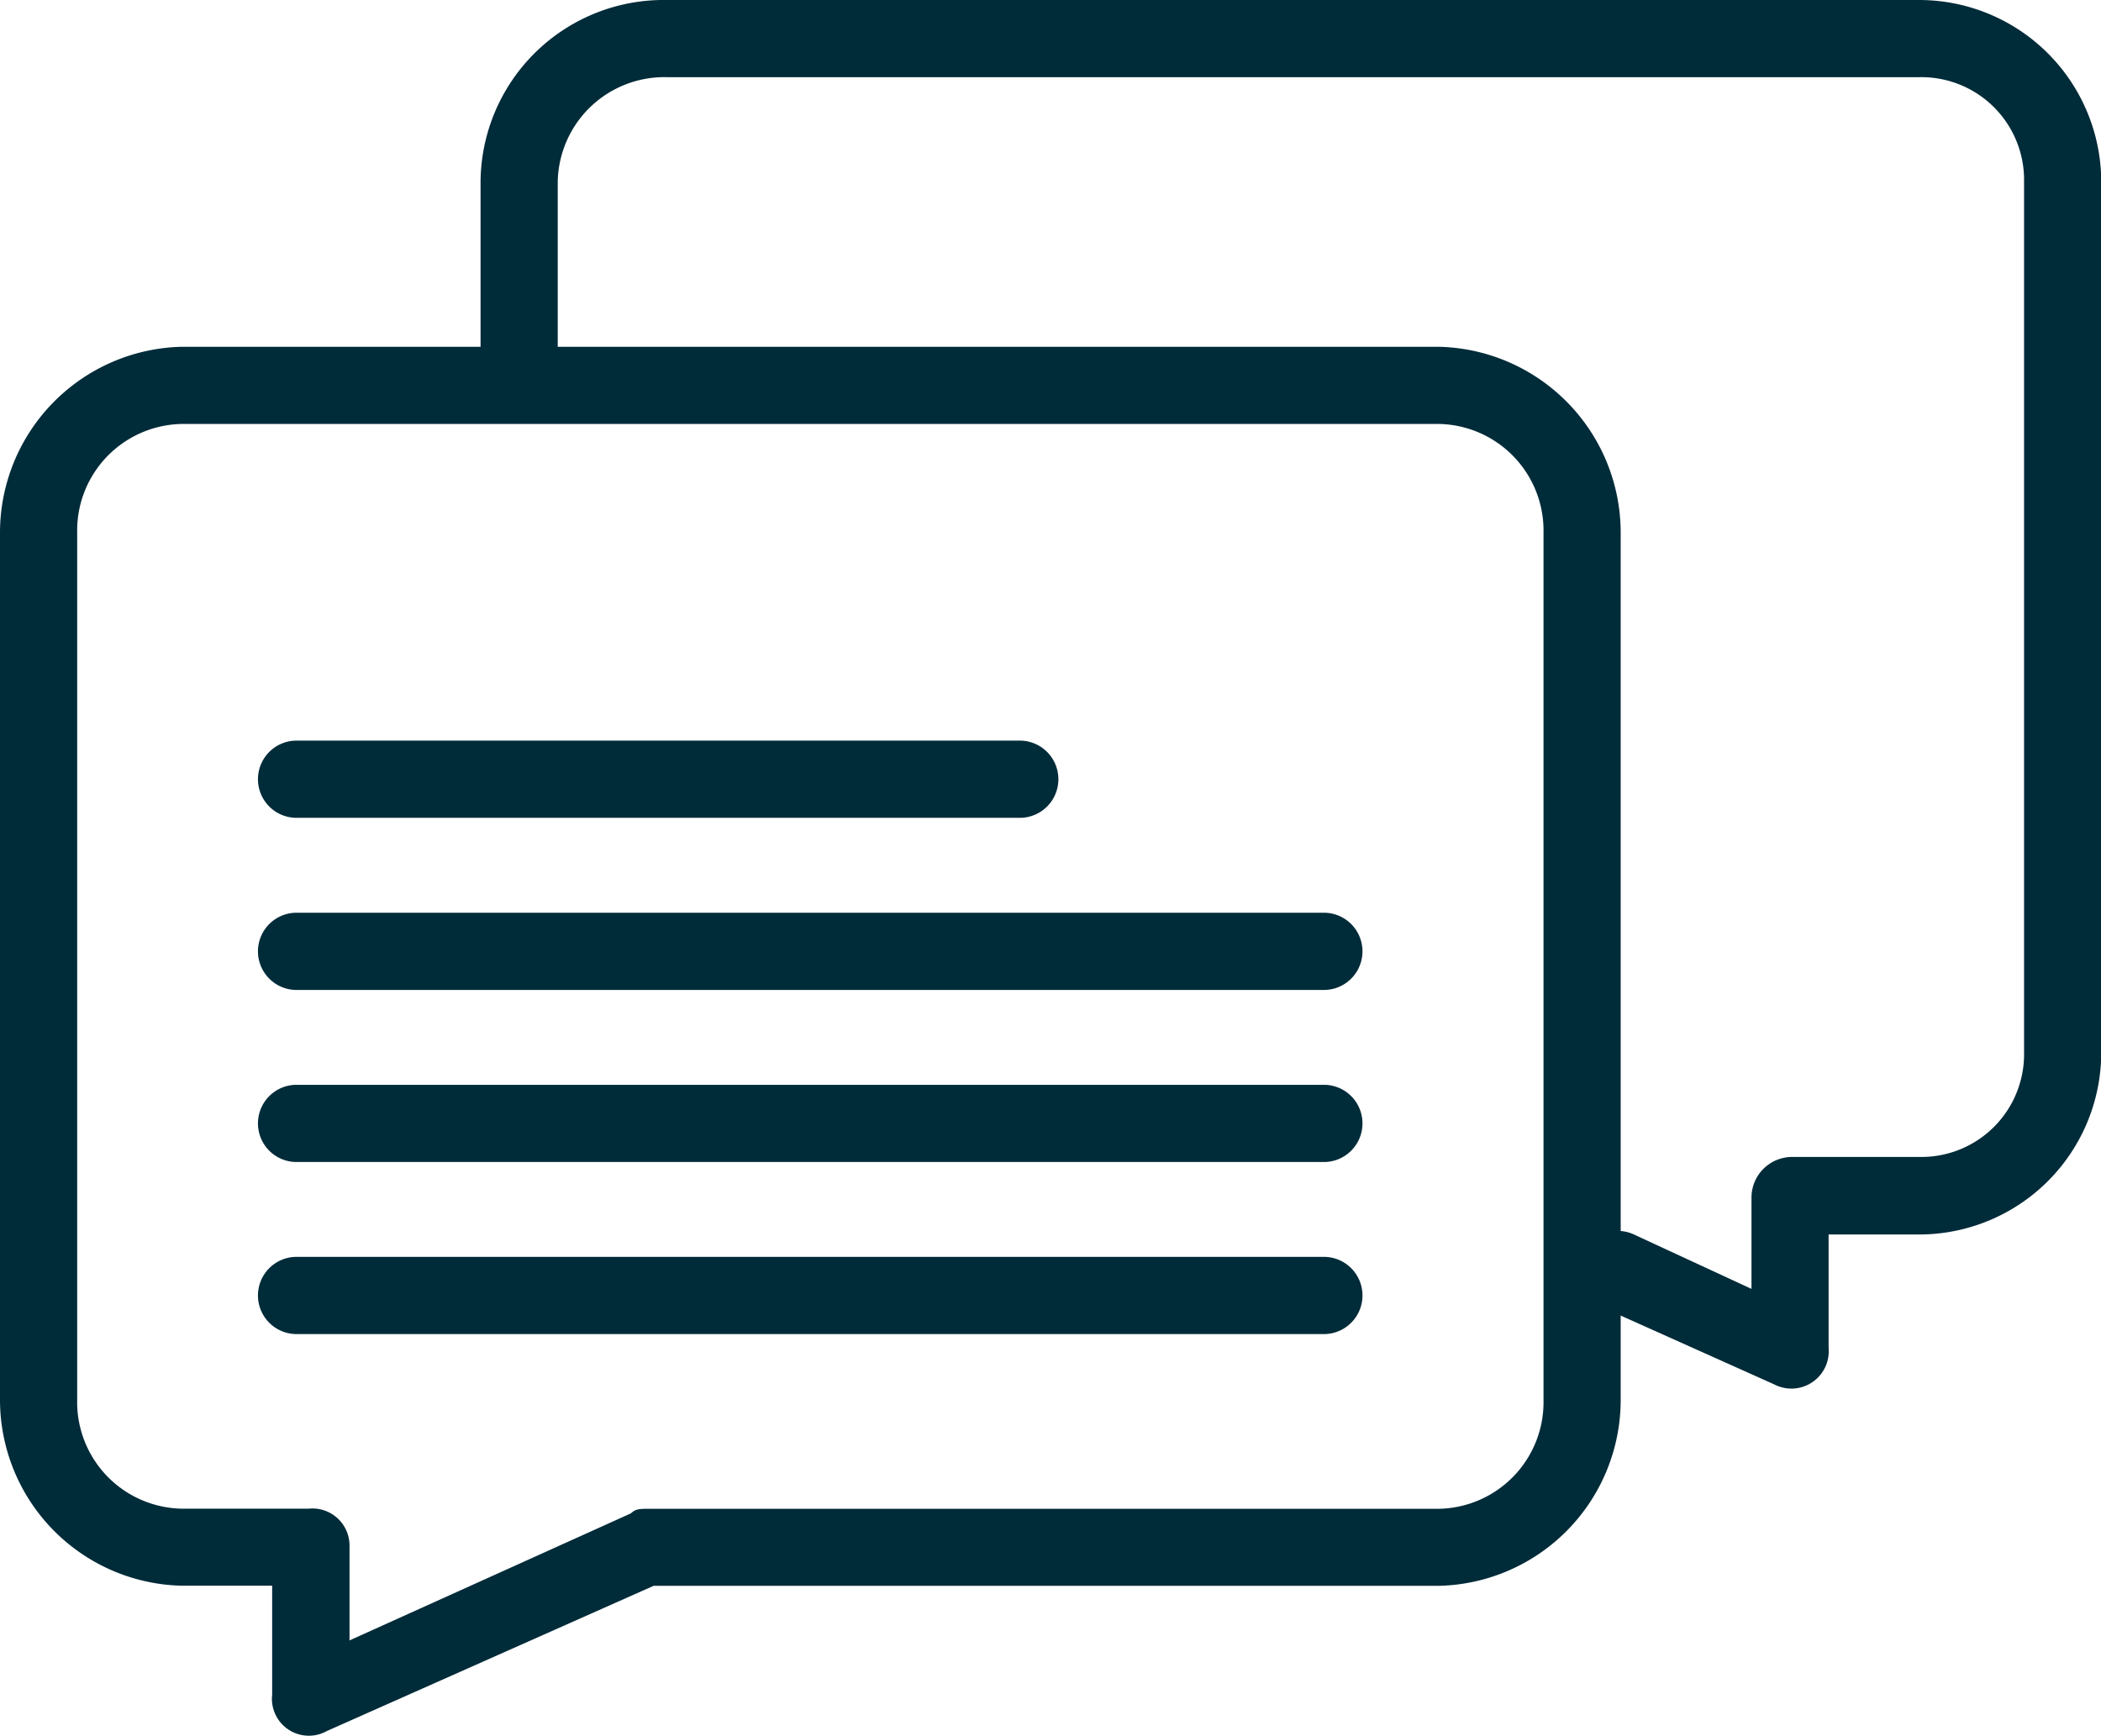
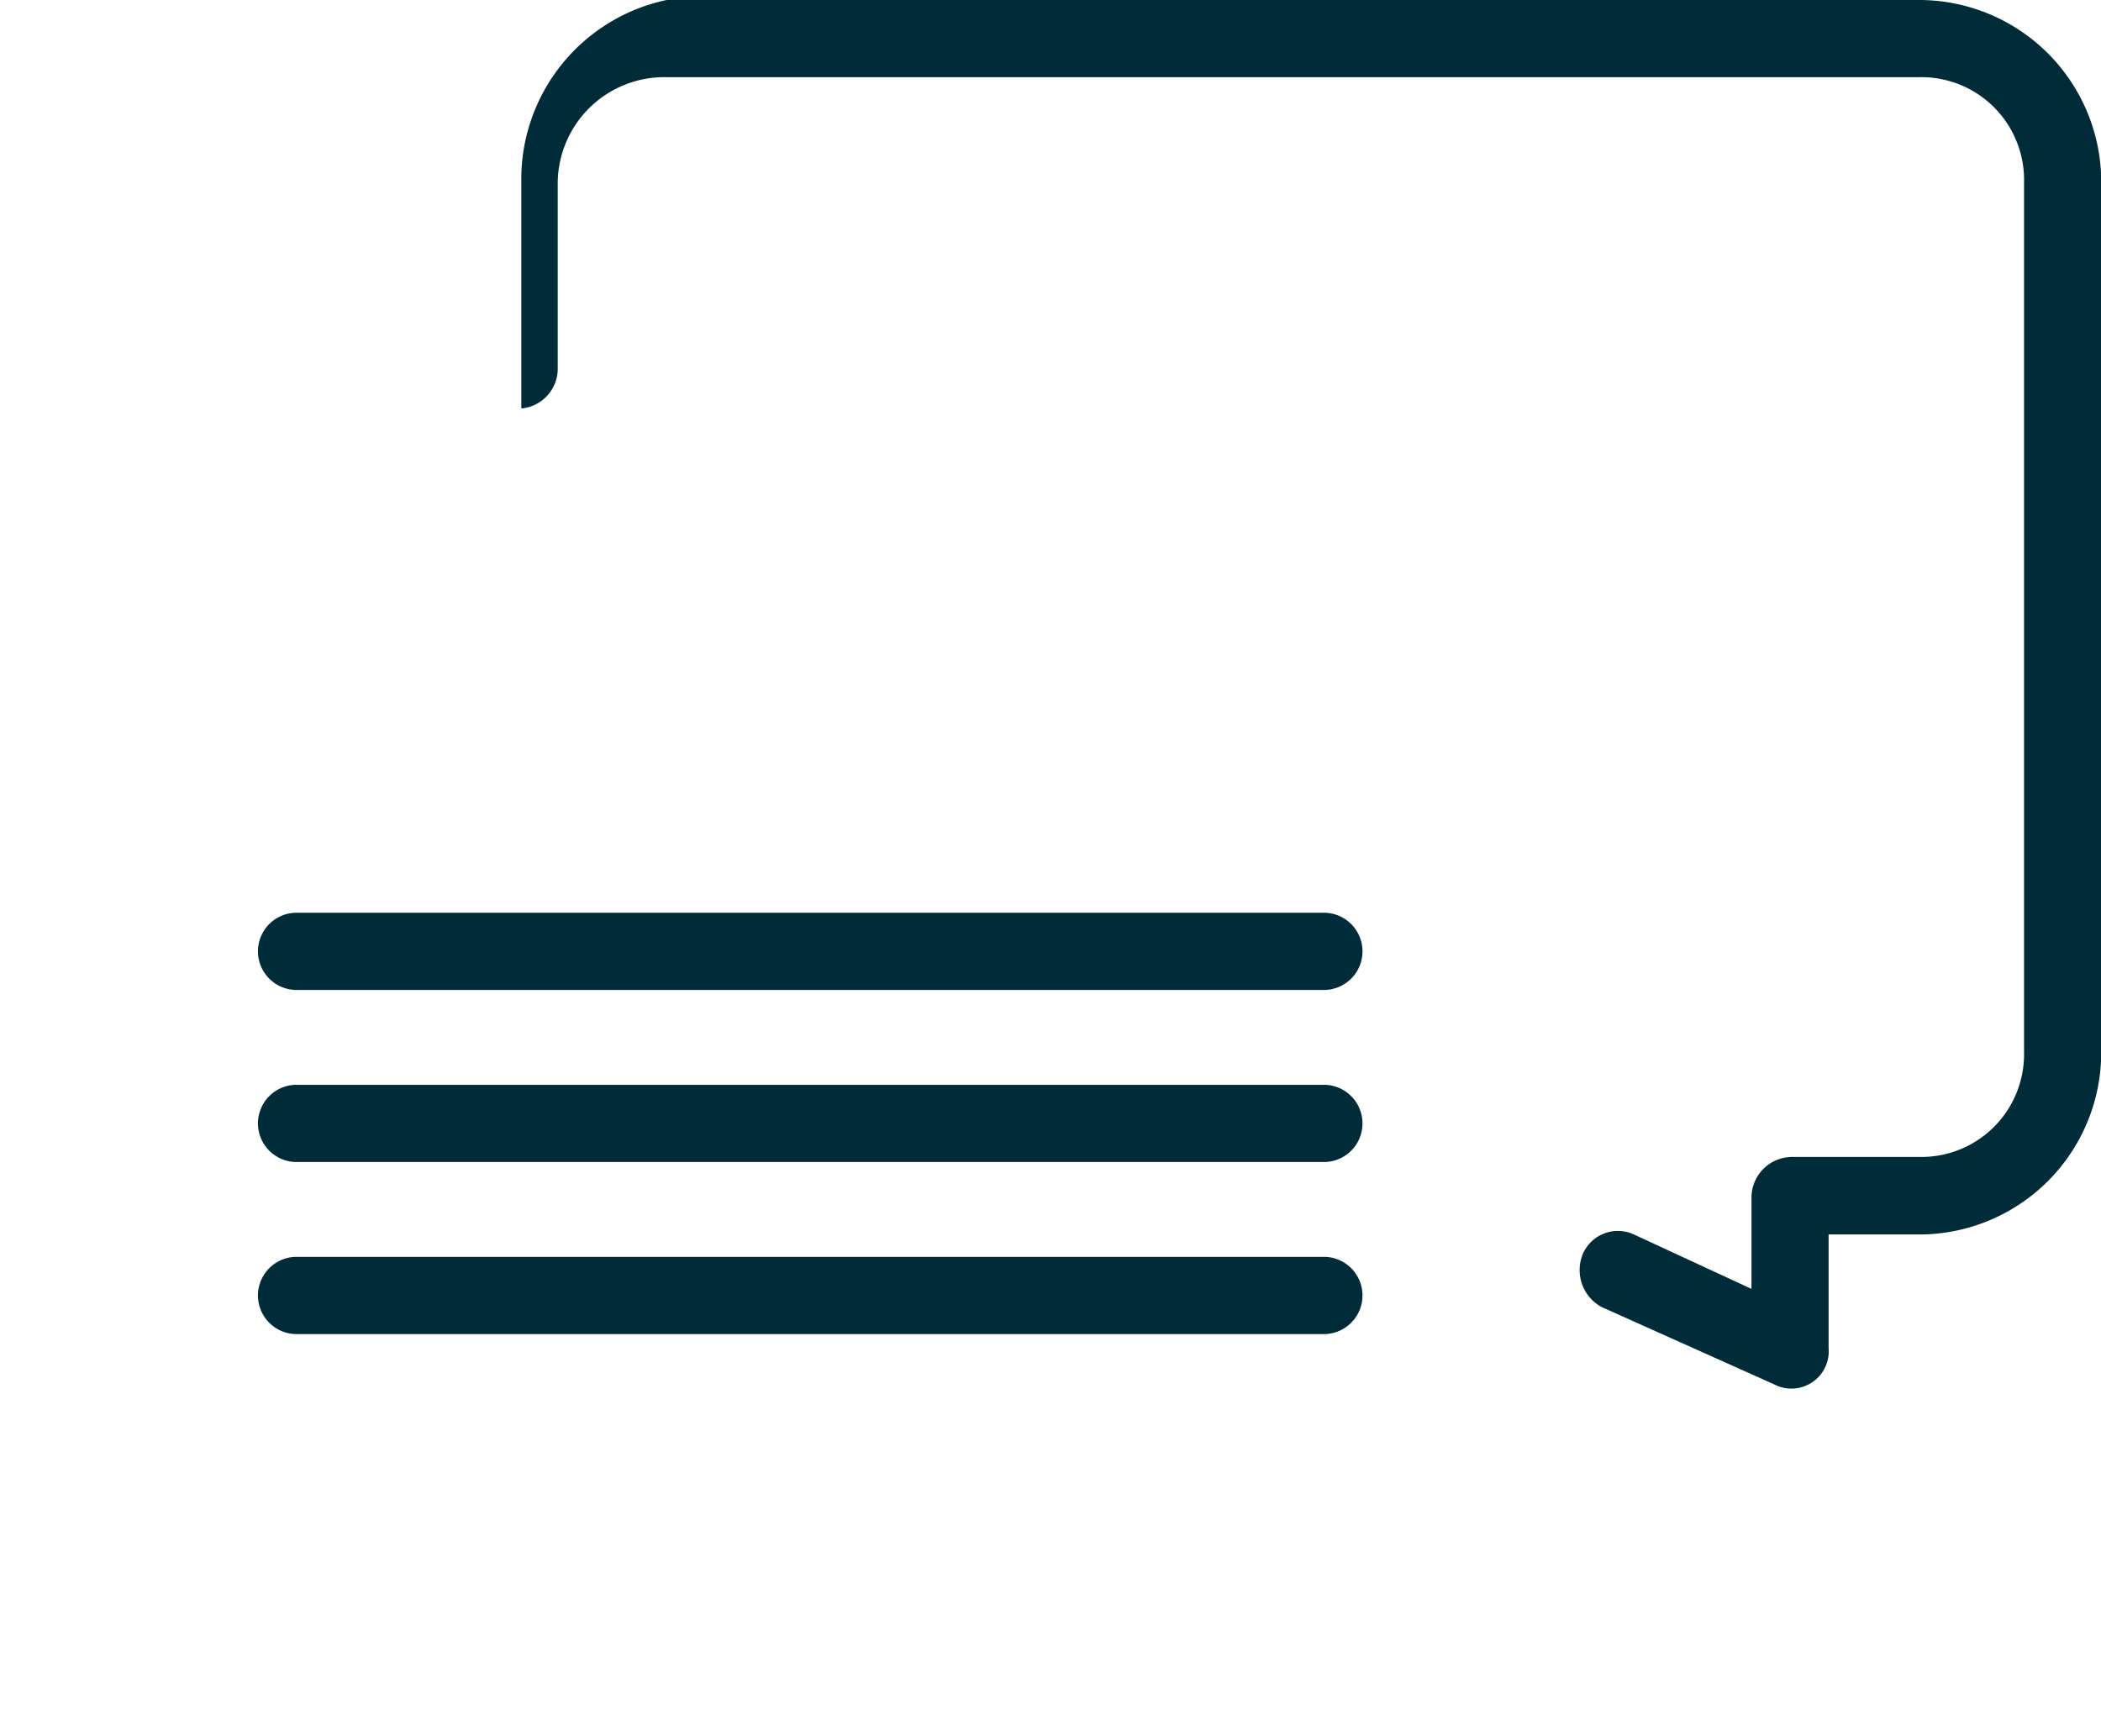
<svg xmlns="http://www.w3.org/2000/svg" id="Group_1219" data-name="Group 1219" width="34.6" height="28.587" viewBox="0 0 34.6 28.587">
-   <path id="Path_1631" data-name="Path 1631" d="M2.99,104H23.7a3.064,3.064,0,0,1,2.99,3.065v14.278a3.064,3.064,0,0,1-2.99,3.065H10.764L5.382,126.8a.608.608,0,0,1-.9-.6v-1.794H2.99A3.064,3.064,0,0,1,0,121.343V107.065A3.064,3.064,0,0,1,2.99,104ZM23.7,105.271H2.99a1.756,1.756,0,0,0-1.719,1.794v14.278a1.756,1.756,0,0,0,1.719,1.794H5.083a.611.611,0,0,1,.673.6v1.57l4.635-2.093c.075-.075.15-.075.3-.075H23.7a1.756,1.756,0,0,0,1.719-1.794V107.065A1.756,1.756,0,0,0,23.7,105.271Z" transform="translate(0 -98.288)" fill="#002b39" />
-   <path id="Path_1632" data-name="Path 1632" d="M57.367,170.271a.636.636,0,0,1,0-1.271h11.96a.636.636,0,0,1,0,1.271Z" transform="translate(-52.508 -156.801)" fill="#002b39" />
  <path id="Path_1633" data-name="Path 1633" d="M57.367,212.271a.636.636,0,0,1,0-1.271H74.335a.636.636,0,0,1,0,1.271Z" transform="translate(-52.508 -195.966)" fill="#002b39" />
  <path id="Path_1634" data-name="Path 1634" d="M57.367,254.271a.636.636,0,0,1,0-1.271H74.335a.636.636,0,0,1,0,1.271Z" transform="translate(-52.508 -235.132)" fill="#002b39" />
  <path id="Path_1635" data-name="Path 1635" d="M57.367,296.271a.636.636,0,0,1,0-1.271H74.335a.636.636,0,0,1,0,1.271Z" transform="translate(-52.508 -274.298)" fill="#002b39" />
-   <path id="Path_1636" data-name="Path 1636" d="M148.464,21.529a.692.692,0,0,1-.3-.9.629.629,0,0,1,.822-.3l1.944.9v-1.5a.67.67,0,0,1,.673-.673H153.7a1.692,1.692,0,0,0,1.719-1.719V2.99A1.692,1.692,0,0,0,153.7,1.271H133.065a1.756,1.756,0,0,0-1.794,1.719V6.055a.659.659,0,0,1-.6.673A.67.67,0,0,1,130,6.055V2.99A3.016,3.016,0,0,1,133.065,0H153.7a3,3,0,0,1,2.99,2.99V17.343a3,3,0,0,1-2.99,2.99h-1.5V22.2a.615.615,0,0,1-.9.6Z" transform="translate(-122.086)" fill="#002b39" />
+   <path id="Path_1636" data-name="Path 1636" d="M148.464,21.529a.692.692,0,0,1-.3-.9.629.629,0,0,1,.822-.3l1.944.9v-1.5a.67.67,0,0,1,.673-.673H153.7a1.692,1.692,0,0,0,1.719-1.719V2.99A1.692,1.692,0,0,0,153.7,1.271H133.065a1.756,1.756,0,0,0-1.794,1.719V6.055a.659.659,0,0,1-.6.673V2.99A3.016,3.016,0,0,1,133.065,0H153.7a3,3,0,0,1,2.99,2.99V17.343a3,3,0,0,1-2.99,2.99h-1.5V22.2a.615.615,0,0,1-.9.6Z" transform="translate(-122.086)" fill="#002b39" />
</svg>